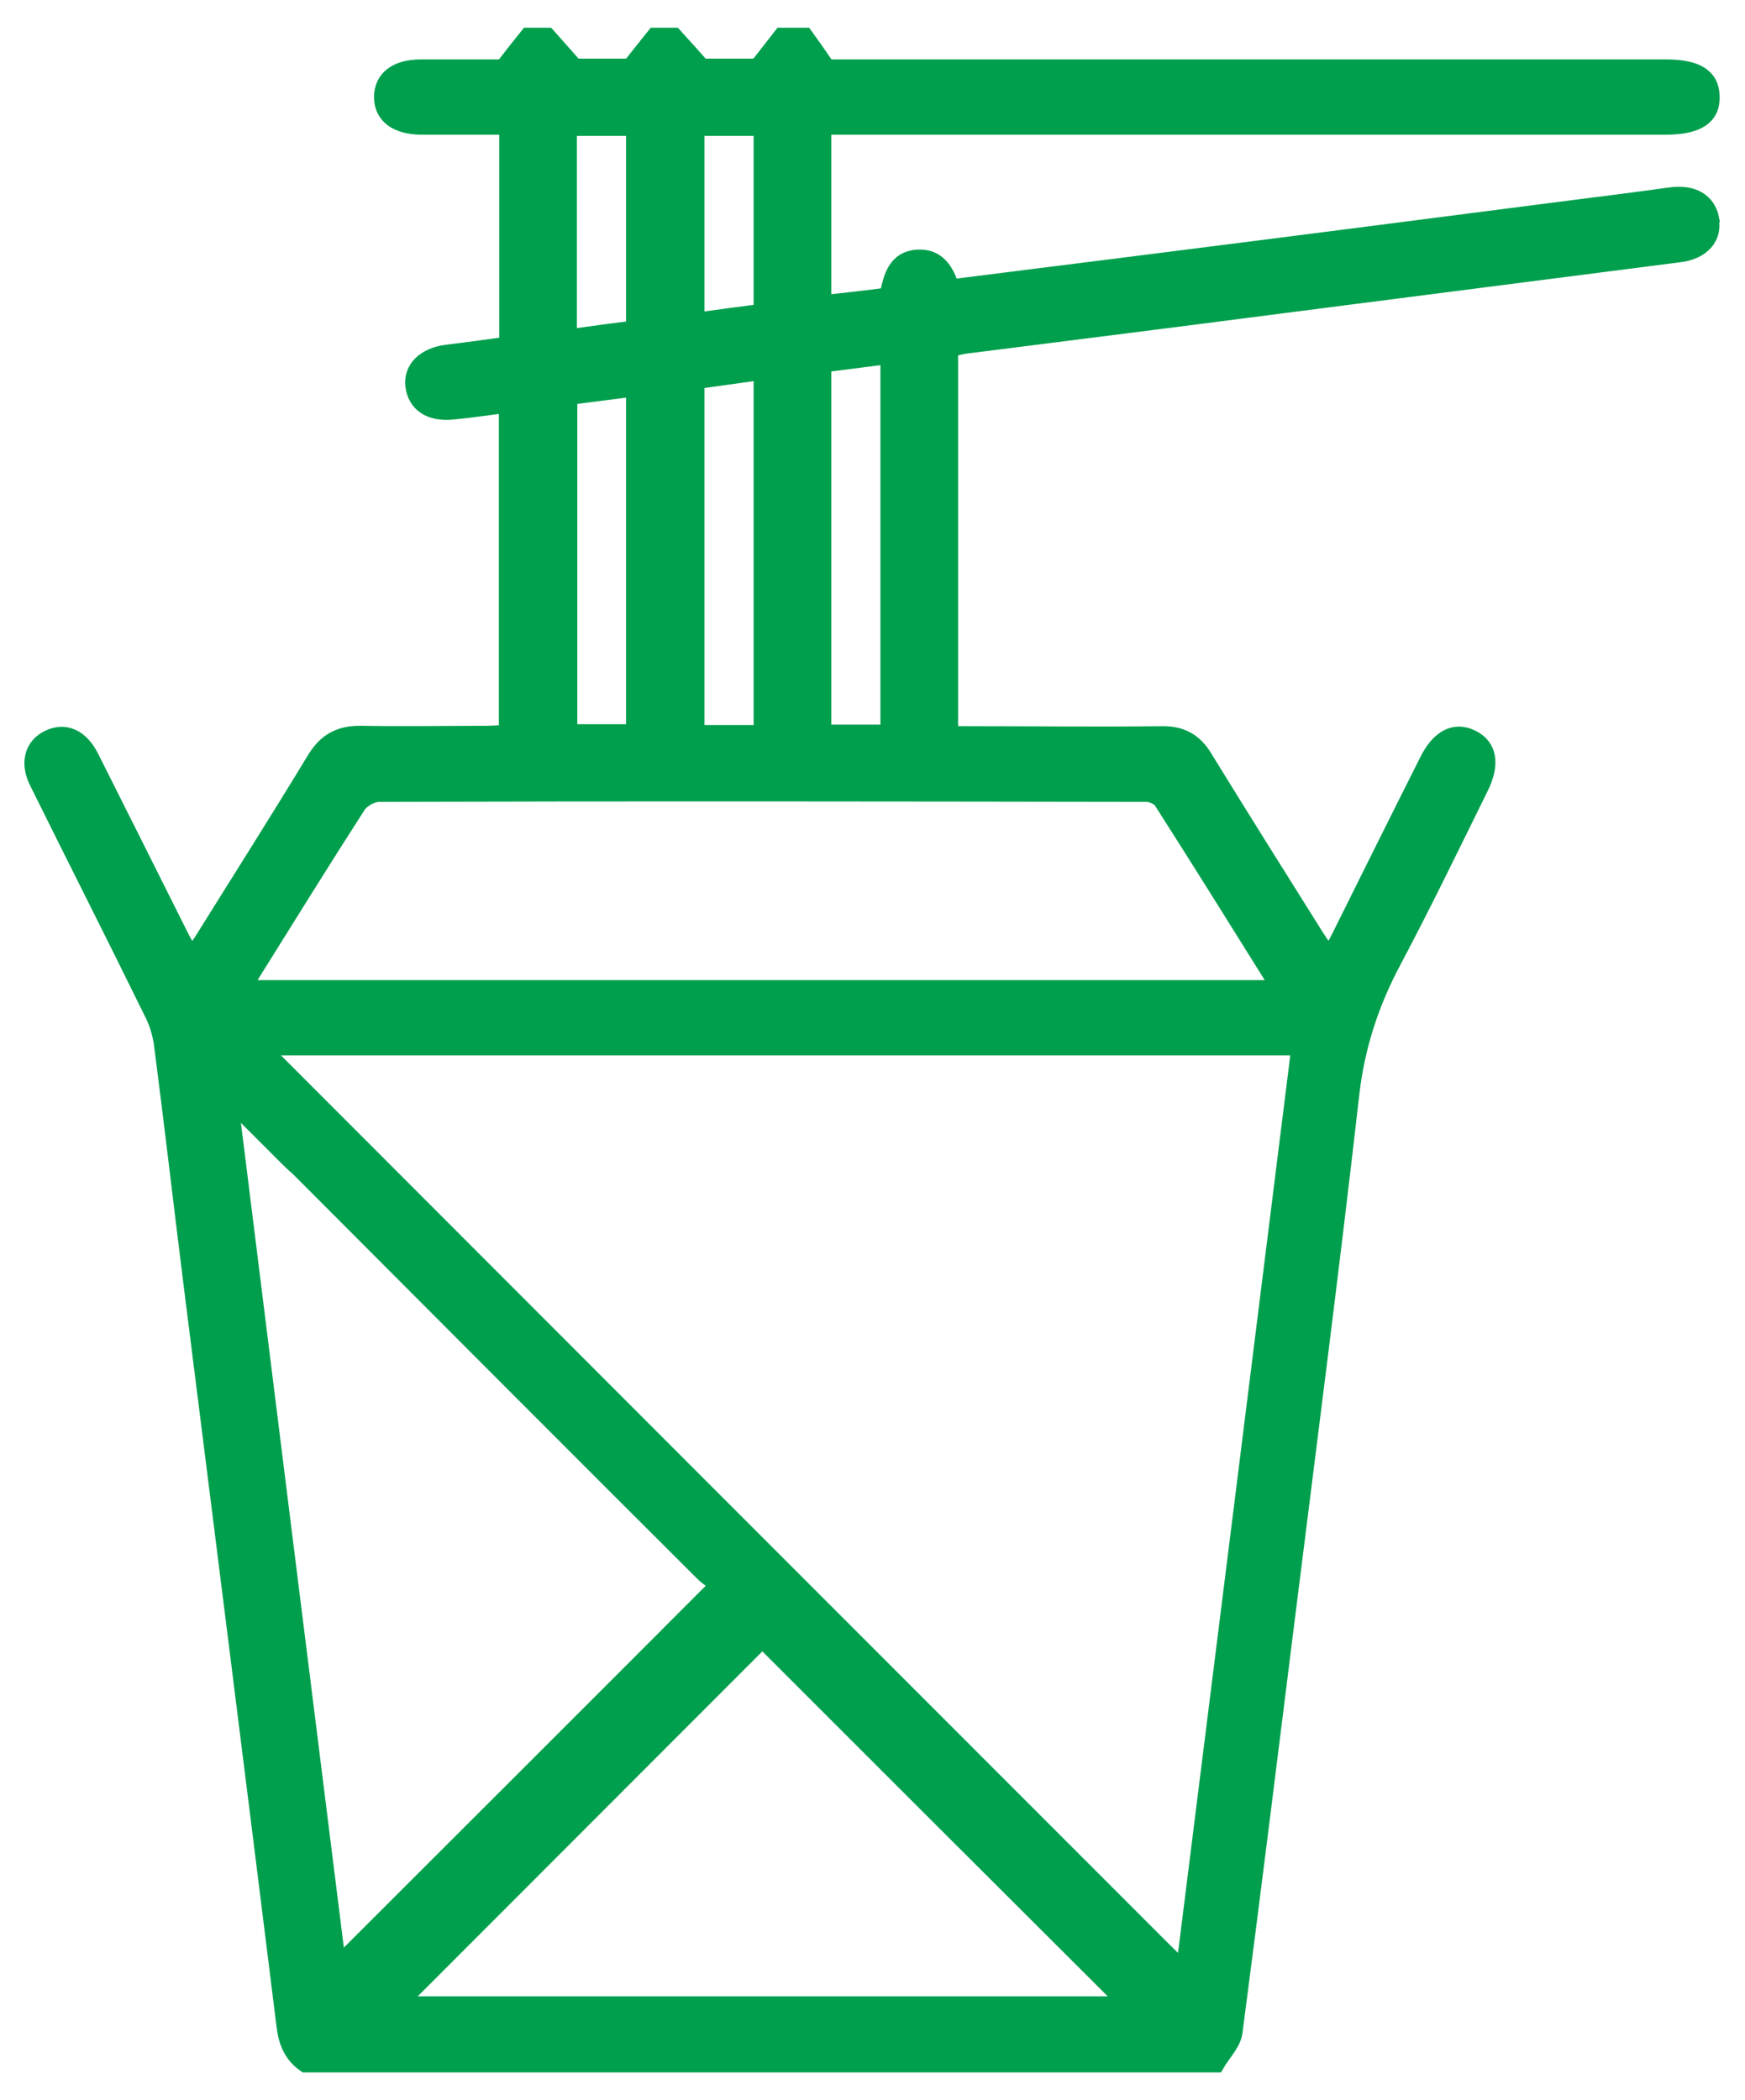
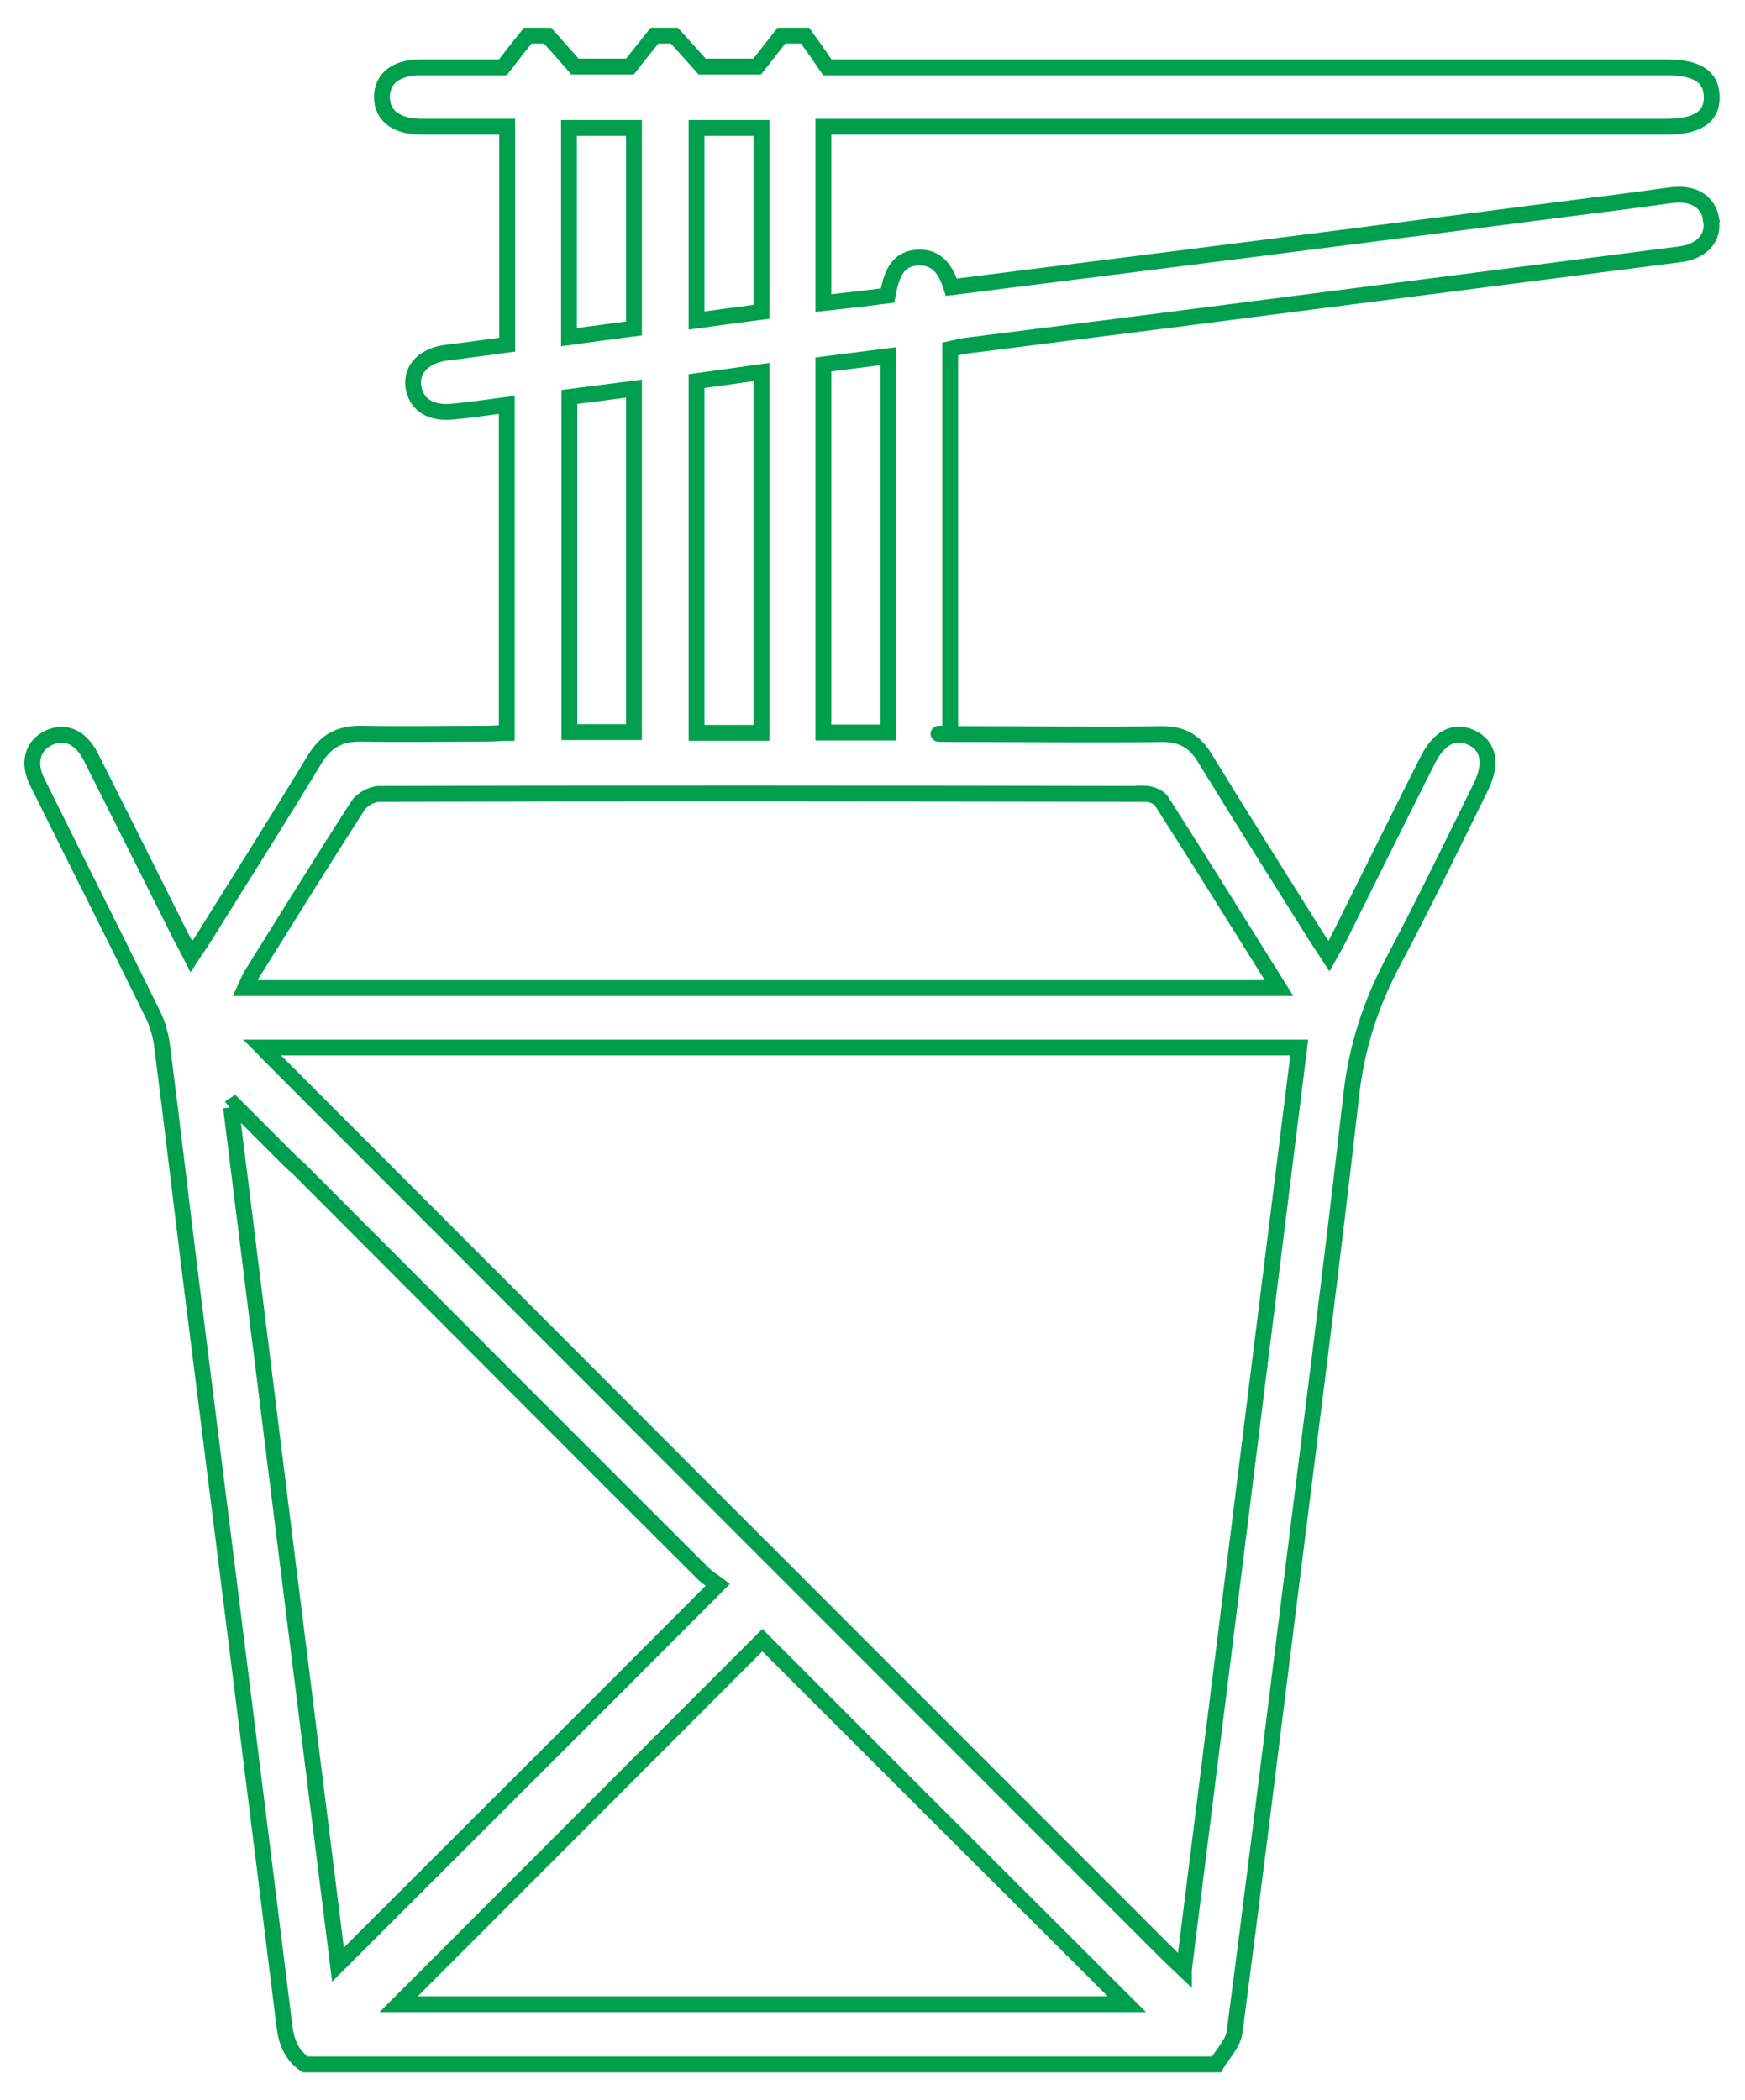
<svg xmlns="http://www.w3.org/2000/svg" viewBox="0 0 440.4 530" version="1.1" data-name="Layer 1" id="Layer_1">
  <defs>
    <style>
      .cls-1 {
        fill: #009f4d;
        stroke-width: 0px;
      }

      .cls-2 {
        fill: none;
        stroke: #009f4d;
        stroke-miterlimit: 10;
        stroke-width: 4px;
      }
    </style>
  </defs>
-   <path d="M431.9,55.3c-.9-4.6-4.7-6.8-10.4-6-6.6.9-13.2,1.8-19.8,2.6-38,4.9-76,9.8-114,14.6-15.8,2-31.7,4-47.6,6-1.4-4.4-3.6-7.7-8.4-7.5-5.7.3-6.8,5-7.7,9.6-5.4.7-10.7,1.3-16.2,1.9v-44.5h212.6c8,0,11.8-2.5,11.6-7.7-.1-5-3.8-7.3-11.5-7.3h-211.7c-2.1-3.1-3.8-5.5-5.6-8h-6c-1.9,2.4-3.7,4.8-6.1,7.8h-13.9c-2.6-2.9-4.8-5.4-7-7.8h-5c-1.9,2.4-3.8,4.7-6.2,7.8h-13.9c-2.5-2.9-4.7-5.3-6.9-7.8h-5c-2,2.5-4,5-6.3,8h-20.7c-6.2,0-9.8,2.8-9.8,7.5s3.6,7.4,9.8,7.5h21.8v55c-5.2.7-10.2,1.4-15.2,2-5.6.7-9,4-8.5,8.4.6,4.6,4.2,7.1,10,6.5,4.4-.4,8.9-1.1,13.6-1.7v82.8c-1.8,0-3.4.2-5.1.2-10.5,0-21,.2-31.5,0-5.4-.1-9,1.7-11.9,6.5-9.2,15.2-18.8,30.3-28.2,45.4-.8,1.3-1.8,2.6-2.9,4.3-1-2-1.8-3.4-2.6-4.9-7.6-15.2-15.2-30.4-22.8-45.5-2.5-4.9-6.4-6.7-10.5-4.8-4.2,1.9-5.5,6.4-2.9,11.4,9.6,19.4,19.4,38.7,28.9,58.1,1.2,2.3,2,5,2.4,7.5,2.6,20,4.9,40,7.4,60,7.9,62.8,15.8,125.5,23.6,188.3.5,4.1,1.9,7.3,5.2,9.6h230c1.6-2.8,4.3-5.4,4.6-8.3,4.6-35,8.9-70,13.3-105.1,5.5-44,11.2-87.9,16.2-131.9,1.4-11.8,4.9-22.5,10.4-32.9,7.7-14.5,14.9-29.4,22.2-44.2,2.9-5.9,2.1-10.4-2.3-12.5-4.3-2.1-8.3,0-11.2,5.9-7.5,14.9-14.9,29.8-22.3,44.7-.7,1.4-1.5,2.7-2.5,4.5-1.3-2-2.3-3.5-3.3-5-9.4-15-18.8-29.9-28-44.9-2.6-4.4-6-6.2-11-6.1-16,.2-32,0-48,0s-3.5-.2-5.3-.3v-96.9c1.4-.3,2.5-.6,3.7-.8,26.9-3.4,53.9-6.8,80.8-10.3,33.2-4.3,66.4-8.5,99.6-12.8,5.7-.7,8.8-4.3,7.9-8.8h0ZM207.8,92c5.6-.7,10.8-1.4,16.4-2.1v95h-16.4v-92.8h0ZM175.8,32.3h16.4v46.4c-5.3.7-10.7,1.4-16.4,2.2v-48.6ZM175.8,96.2c5.2-.7,10.6-1.5,16.4-2.3v91.1h-16.4v-88.8ZM143.6,32.3h16.4v50.6c-5.3.7-10.7,1.4-16.4,2.2v-52.8ZM160,98.1v86.7h-16.3v-84.6c5.6-.7,10.7-1.4,16.3-2.1ZM58.2,279.5c.3-.2.6-.4.9-.6,4.4,4.4,8.8,8.8,13.2,13.2.9.9,1.8,1.8,2.8,2.6,31.4,31.5,81.5,81.7,102.3,102.4,1.3,1.3,2.9,2.2,3.8,2.9-32.4,32.5-64.2,64.2-95.9,95.9-9-71.8-18-144.1-27-216.4h-.1ZM100.6,505.9c30.4-30.4,61.3-61.4,91.8-91.9,29.9,29.9,60.9,60.9,92,91.9H100.6ZM298.8,497.1c-2-1.9-3.4-3.2-4.8-4.6-60.5-60.5-164.8-164.9-225.2-225.4l-1.5-1.5c-.3-.4-.7-.8-1.1-1.2h261.7c-9.7,77.6-19.3,154.7-29.1,232.7h0ZM288.7,200.3c1.5,0,3.8.8,4.5,2,9.7,15.2,19.3,30.6,29.6,47.1H61.9c.8-1.7,1.2-2.8,1.8-3.7,8.8-14.1,17.6-28.3,26.6-42.3,1-1.6,3.6-3,5.4-3,64.3-.2,128.7-.1,193,0h0Z" class="cls-1" />
-   <path d="M431.9,55.3c-.9-4.6-4.7-6.8-10.4-6-6.6.9-13.2,1.8-19.8,2.6-38,4.9-76,9.8-114,14.6-15.8,2-31.7,4-47.6,6-1.4-4.4-3.6-7.7-8.4-7.5-5.7.3-6.8,5-7.7,9.6-5.4.7-10.7,1.3-16.2,1.9v-44.5h212.6c8,0,11.8-2.5,11.6-7.7-.1-5-3.8-7.3-11.5-7.3h-211.7c-2.1-3.1-3.8-5.5-5.6-8h-6c-1.9,2.4-3.7,4.8-6.1,7.8h-13.9c-2.6-2.9-4.8-5.4-7-7.8h-5c-1.9,2.4-3.8,4.7-6.2,7.8h-13.9c-2.5-2.9-4.7-5.3-6.9-7.8h-5c-2,2.5-4,5-6.3,8h-20.7c-6.2,0-9.8,2.8-9.8,7.5s3.6,7.4,9.8,7.5h21.8v55c-5.2.7-10.2,1.4-15.2,2-5.6.7-9,4-8.5,8.4.6,4.6,4.2,7.1,10,6.5,4.4-.4,8.9-1.1,13.6-1.7v82.8c-1.8,0-3.4.2-5.1.2-10.5,0-21,.2-31.5,0-5.4-.1-9,1.7-11.9,6.5-9.2,15.2-18.8,30.3-28.2,45.4-.8,1.3-1.8,2.6-2.9,4.3-1-2-1.8-3.4-2.6-4.9-7.6-15.2-15.2-30.4-22.8-45.5-2.5-4.9-6.4-6.7-10.5-4.8-4.2,1.9-5.5,6.4-2.9,11.4,9.6,19.4,19.4,38.7,28.9,58.1,1.2,2.3,2,5,2.4,7.5,2.6,20,4.9,40,7.4,60,7.9,62.8,15.8,125.5,23.6,188.3.5,4.1,1.9,7.3,5.2,9.6h230c1.6-2.8,4.3-5.4,4.6-8.3,4.6-35,8.9-70,13.3-105.1,5.5-44,11.2-87.9,16.2-131.9,1.4-11.8,4.9-22.5,10.4-32.9,7.7-14.5,14.9-29.4,22.2-44.2,2.9-5.9,2.1-10.4-2.3-12.5-4.3-2.1-8.3,0-11.2,5.9-7.5,14.9-14.9,29.8-22.3,44.7-.7,1.4-1.5,2.7-2.5,4.5-1.3-2-2.3-3.5-3.3-5-9.4-15-18.8-29.9-28-44.9-2.6-4.4-6-6.2-11-6.1-16,.2-32,0-48,0s-3.5-.2-5.3-.3v-96.9c1.4-.3,2.5-.6,3.7-.8,26.9-3.4,53.9-6.8,80.8-10.3,33.2-4.3,66.4-8.5,99.6-12.8,5.7-.7,8.8-4.3,7.9-8.8h0ZM207.8,92c5.6-.7,10.8-1.4,16.4-2.1v95h-16.4v-92.8h0ZM175.8,32.3h16.4v46.4c-5.3.7-10.7,1.4-16.4,2.2v-48.6ZM175.8,96.2c5.2-.7,10.6-1.5,16.4-2.3v91.1h-16.4v-88.8ZM143.6,32.3h16.4v50.6c-5.3.7-10.7,1.4-16.4,2.2v-52.8ZM160,98.1v86.7h-16.3v-84.6c5.6-.7,10.7-1.4,16.3-2.1ZM58.2,279.5c.3-.2.6-.4.9-.6,4.4,4.4,8.8,8.8,13.2,13.2.9.9,1.8,1.8,2.8,2.6,31.4,31.5,81.5,81.7,102.3,102.4,1.3,1.3,2.9,2.2,3.8,2.9-32.4,32.5-64.2,64.2-95.9,95.9-9-71.8-18-144.1-27-216.4h-.1ZM100.6,505.9c30.4-30.4,61.3-61.4,91.8-91.9,29.9,29.9,60.9,60.9,92,91.9H100.6ZM298.8,497.1c-2-1.9-3.4-3.2-4.8-4.6-60.5-60.5-164.8-164.9-225.2-225.4l-1.5-1.5c-.3-.4-.7-.8-1.1-1.2h261.7c-9.7,77.6-19.3,154.7-29.1,232.7h0ZM288.7,200.3c1.5,0,3.8.8,4.5,2,9.7,15.2,19.3,30.6,29.6,47.1H61.9c.8-1.7,1.2-2.8,1.8-3.7,8.8-14.1,17.6-28.3,26.6-42.3,1-1.6,3.6-3,5.4-3,64.3-.2,128.7-.1,193,0h0Z" class="cls-2" />
+   <path d="M431.9,55.3c-.9-4.6-4.7-6.8-10.4-6-6.6.9-13.2,1.8-19.8,2.6-38,4.9-76,9.8-114,14.6-15.8,2-31.7,4-47.6,6-1.4-4.4-3.6-7.7-8.4-7.5-5.7.3-6.8,5-7.7,9.6-5.4.7-10.7,1.3-16.2,1.9v-44.5h212.6c8,0,11.8-2.5,11.6-7.7-.1-5-3.8-7.3-11.5-7.3h-211.7c-2.1-3.1-3.8-5.5-5.6-8h-6c-1.9,2.4-3.7,4.8-6.1,7.8h-13.9c-2.6-2.9-4.8-5.4-7-7.8h-5c-1.9,2.4-3.8,4.7-6.2,7.8h-13.9c-2.5-2.9-4.7-5.3-6.9-7.8h-5c-2,2.5-4,5-6.3,8h-20.7c-6.2,0-9.8,2.8-9.8,7.5s3.6,7.4,9.8,7.5h21.8v55c-5.2.7-10.2,1.4-15.2,2-5.6.7-9,4-8.5,8.4.6,4.6,4.2,7.1,10,6.5,4.4-.4,8.9-1.1,13.6-1.7v82.8c-1.8,0-3.4.2-5.1.2-10.5,0-21,.2-31.5,0-5.4-.1-9,1.7-11.9,6.5-9.2,15.2-18.8,30.3-28.2,45.4-.8,1.3-1.8,2.6-2.9,4.3-1-2-1.8-3.4-2.6-4.9-7.6-15.2-15.2-30.4-22.8-45.5-2.5-4.9-6.4-6.7-10.5-4.8-4.2,1.9-5.5,6.4-2.9,11.4,9.6,19.4,19.4,38.7,28.9,58.1,1.2,2.3,2,5,2.4,7.5,2.6,20,4.9,40,7.4,60,7.9,62.8,15.8,125.5,23.6,188.3.5,4.1,1.9,7.3,5.2,9.6h230c1.6-2.8,4.3-5.4,4.6-8.3,4.6-35,8.9-70,13.3-105.1,5.5-44,11.2-87.9,16.2-131.9,1.4-11.8,4.9-22.5,10.4-32.9,7.7-14.5,14.9-29.4,22.2-44.2,2.9-5.9,2.1-10.4-2.3-12.5-4.3-2.1-8.3,0-11.2,5.9-7.5,14.9-14.9,29.8-22.3,44.7-.7,1.4-1.5,2.7-2.5,4.5-1.3-2-2.3-3.5-3.3-5-9.4-15-18.8-29.9-28-44.9-2.6-4.4-6-6.2-11-6.1-16,.2-32,0-48,0s-3.5-.2-5.3-.3v-96.9c1.4-.3,2.5-.6,3.7-.8,26.9-3.4,53.9-6.8,80.8-10.3,33.2-4.3,66.4-8.5,99.6-12.8,5.7-.7,8.8-4.3,7.9-8.8h0ZM207.8,92c5.6-.7,10.8-1.4,16.4-2.1v95h-16.4v-92.8h0ZM175.8,32.3h16.4v46.4c-5.3.7-10.7,1.4-16.4,2.2v-48.6ZM175.8,96.2c5.2-.7,10.6-1.5,16.4-2.3v91.1h-16.4v-88.8ZM143.6,32.3h16.4v50.6c-5.3.7-10.7,1.4-16.4,2.2v-52.8ZM160,98.1v86.7h-16.3v-84.6ZM58.2,279.5c.3-.2.6-.4.9-.6,4.4,4.4,8.8,8.8,13.2,13.2.9.9,1.8,1.8,2.8,2.6,31.4,31.5,81.5,81.7,102.3,102.4,1.3,1.3,2.9,2.2,3.8,2.9-32.4,32.5-64.2,64.2-95.9,95.9-9-71.8-18-144.1-27-216.4h-.1ZM100.6,505.9c30.4-30.4,61.3-61.4,91.8-91.9,29.9,29.9,60.9,60.9,92,91.9H100.6ZM298.8,497.1c-2-1.9-3.4-3.2-4.8-4.6-60.5-60.5-164.8-164.9-225.2-225.4l-1.5-1.5c-.3-.4-.7-.8-1.1-1.2h261.7c-9.7,77.6-19.3,154.7-29.1,232.7h0ZM288.7,200.3c1.5,0,3.8.8,4.5,2,9.7,15.2,19.3,30.6,29.6,47.1H61.9c.8-1.7,1.2-2.8,1.8-3.7,8.8-14.1,17.6-28.3,26.6-42.3,1-1.6,3.6-3,5.4-3,64.3-.2,128.7-.1,193,0h0Z" class="cls-2" />
</svg>